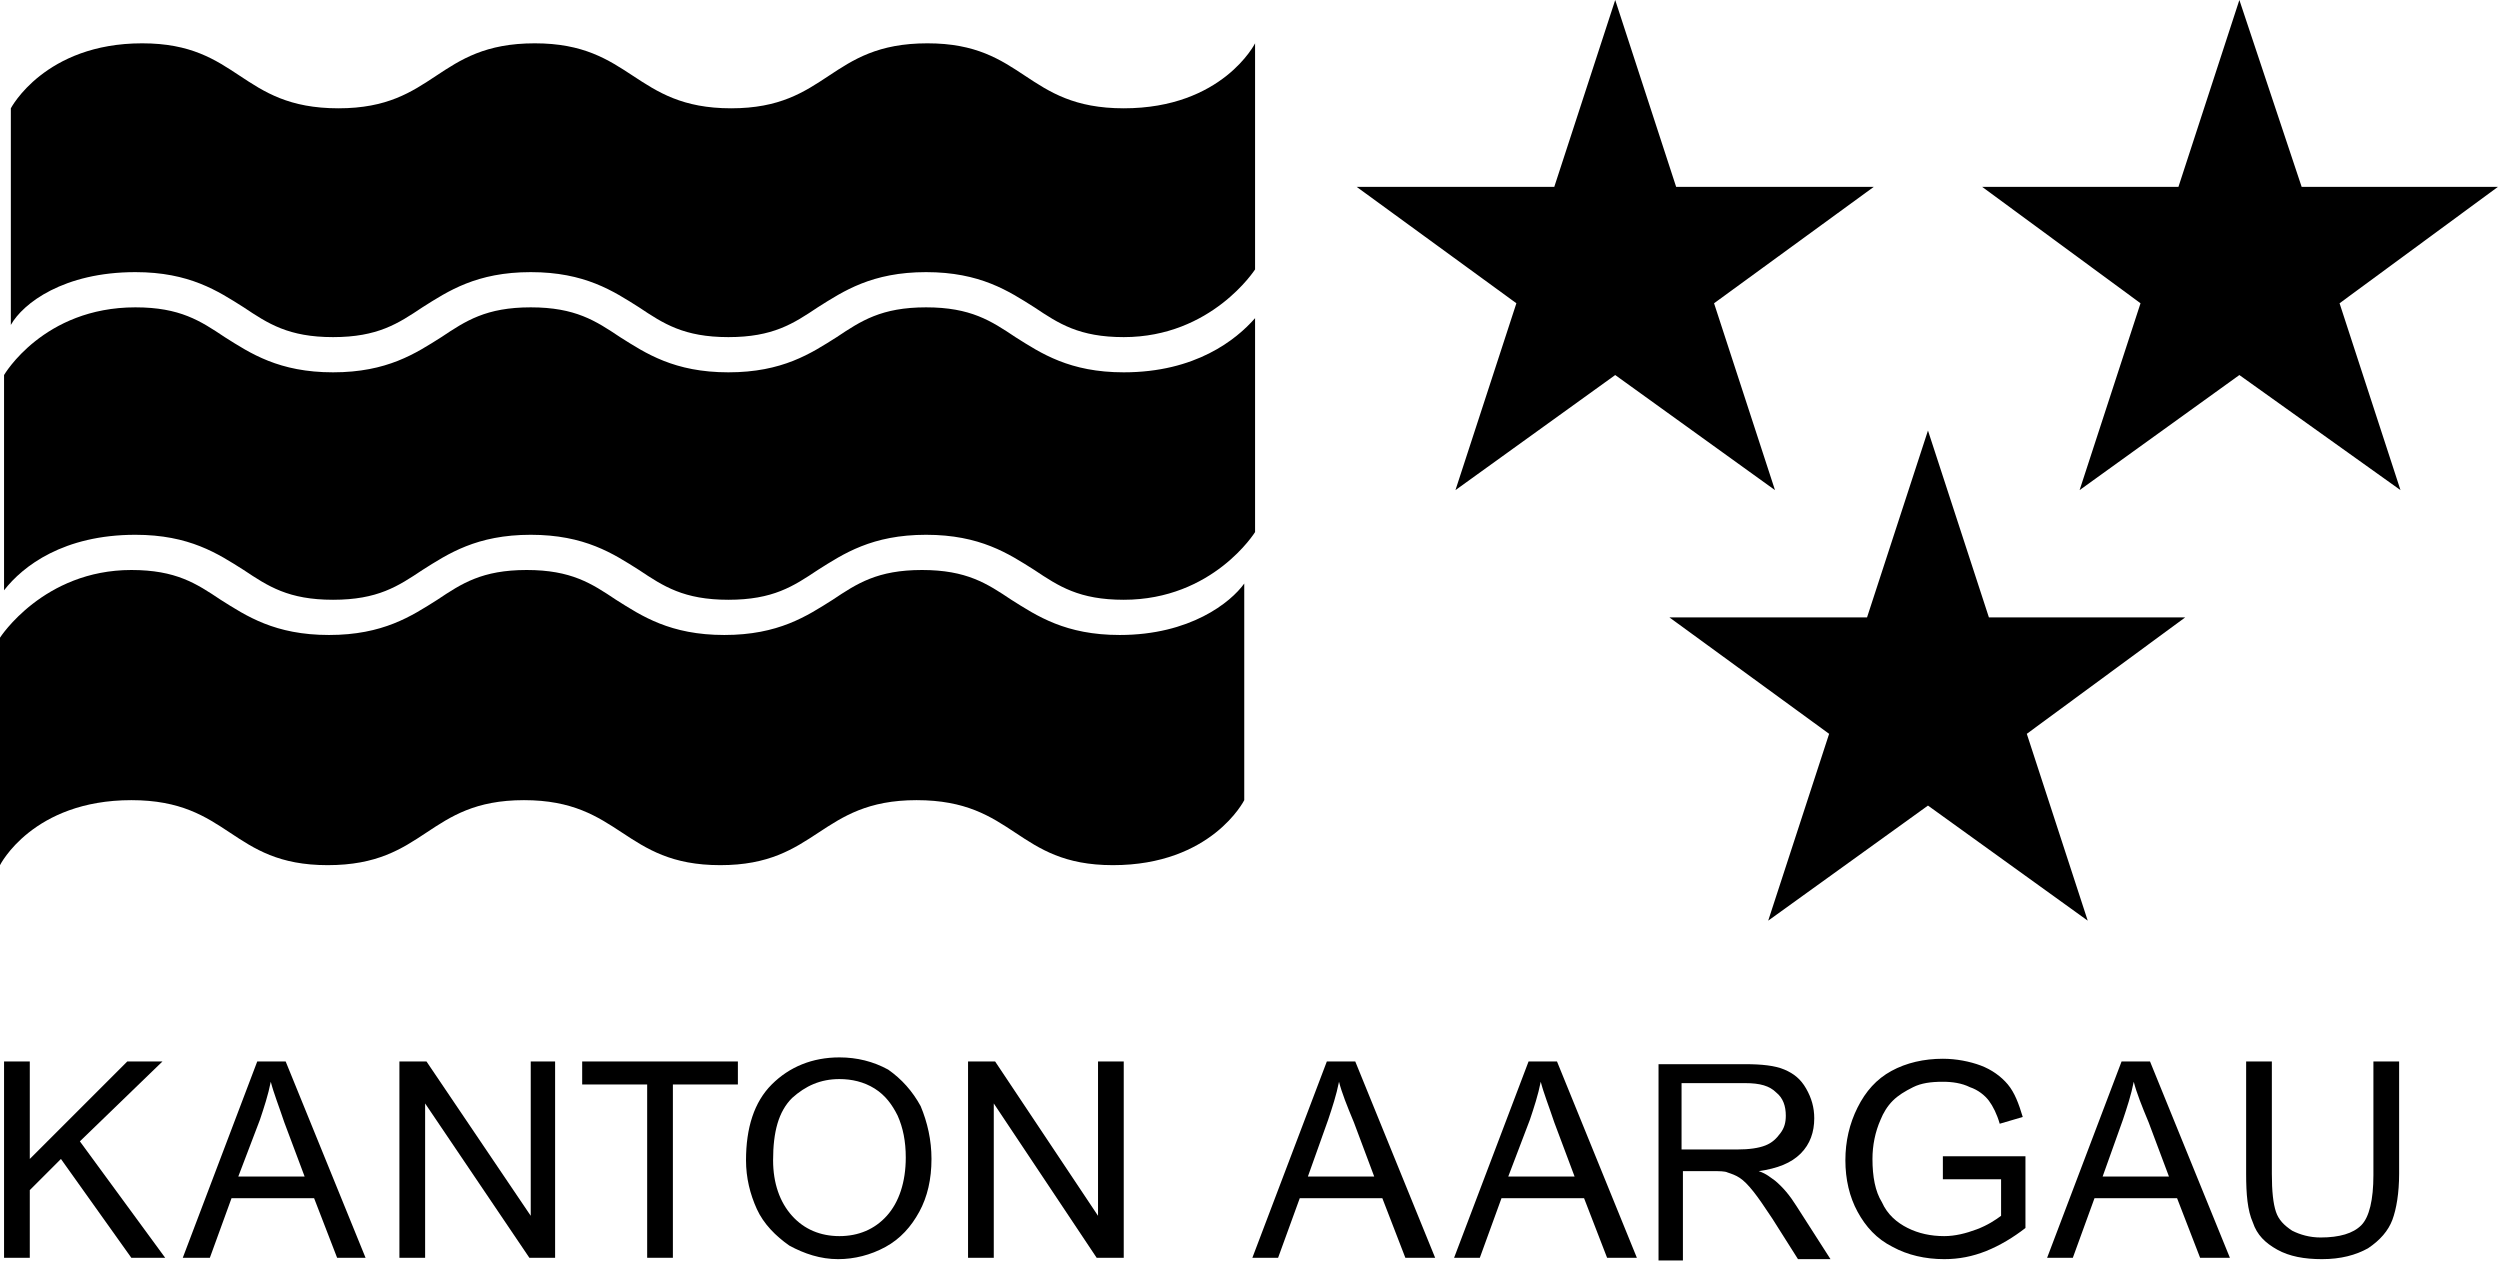
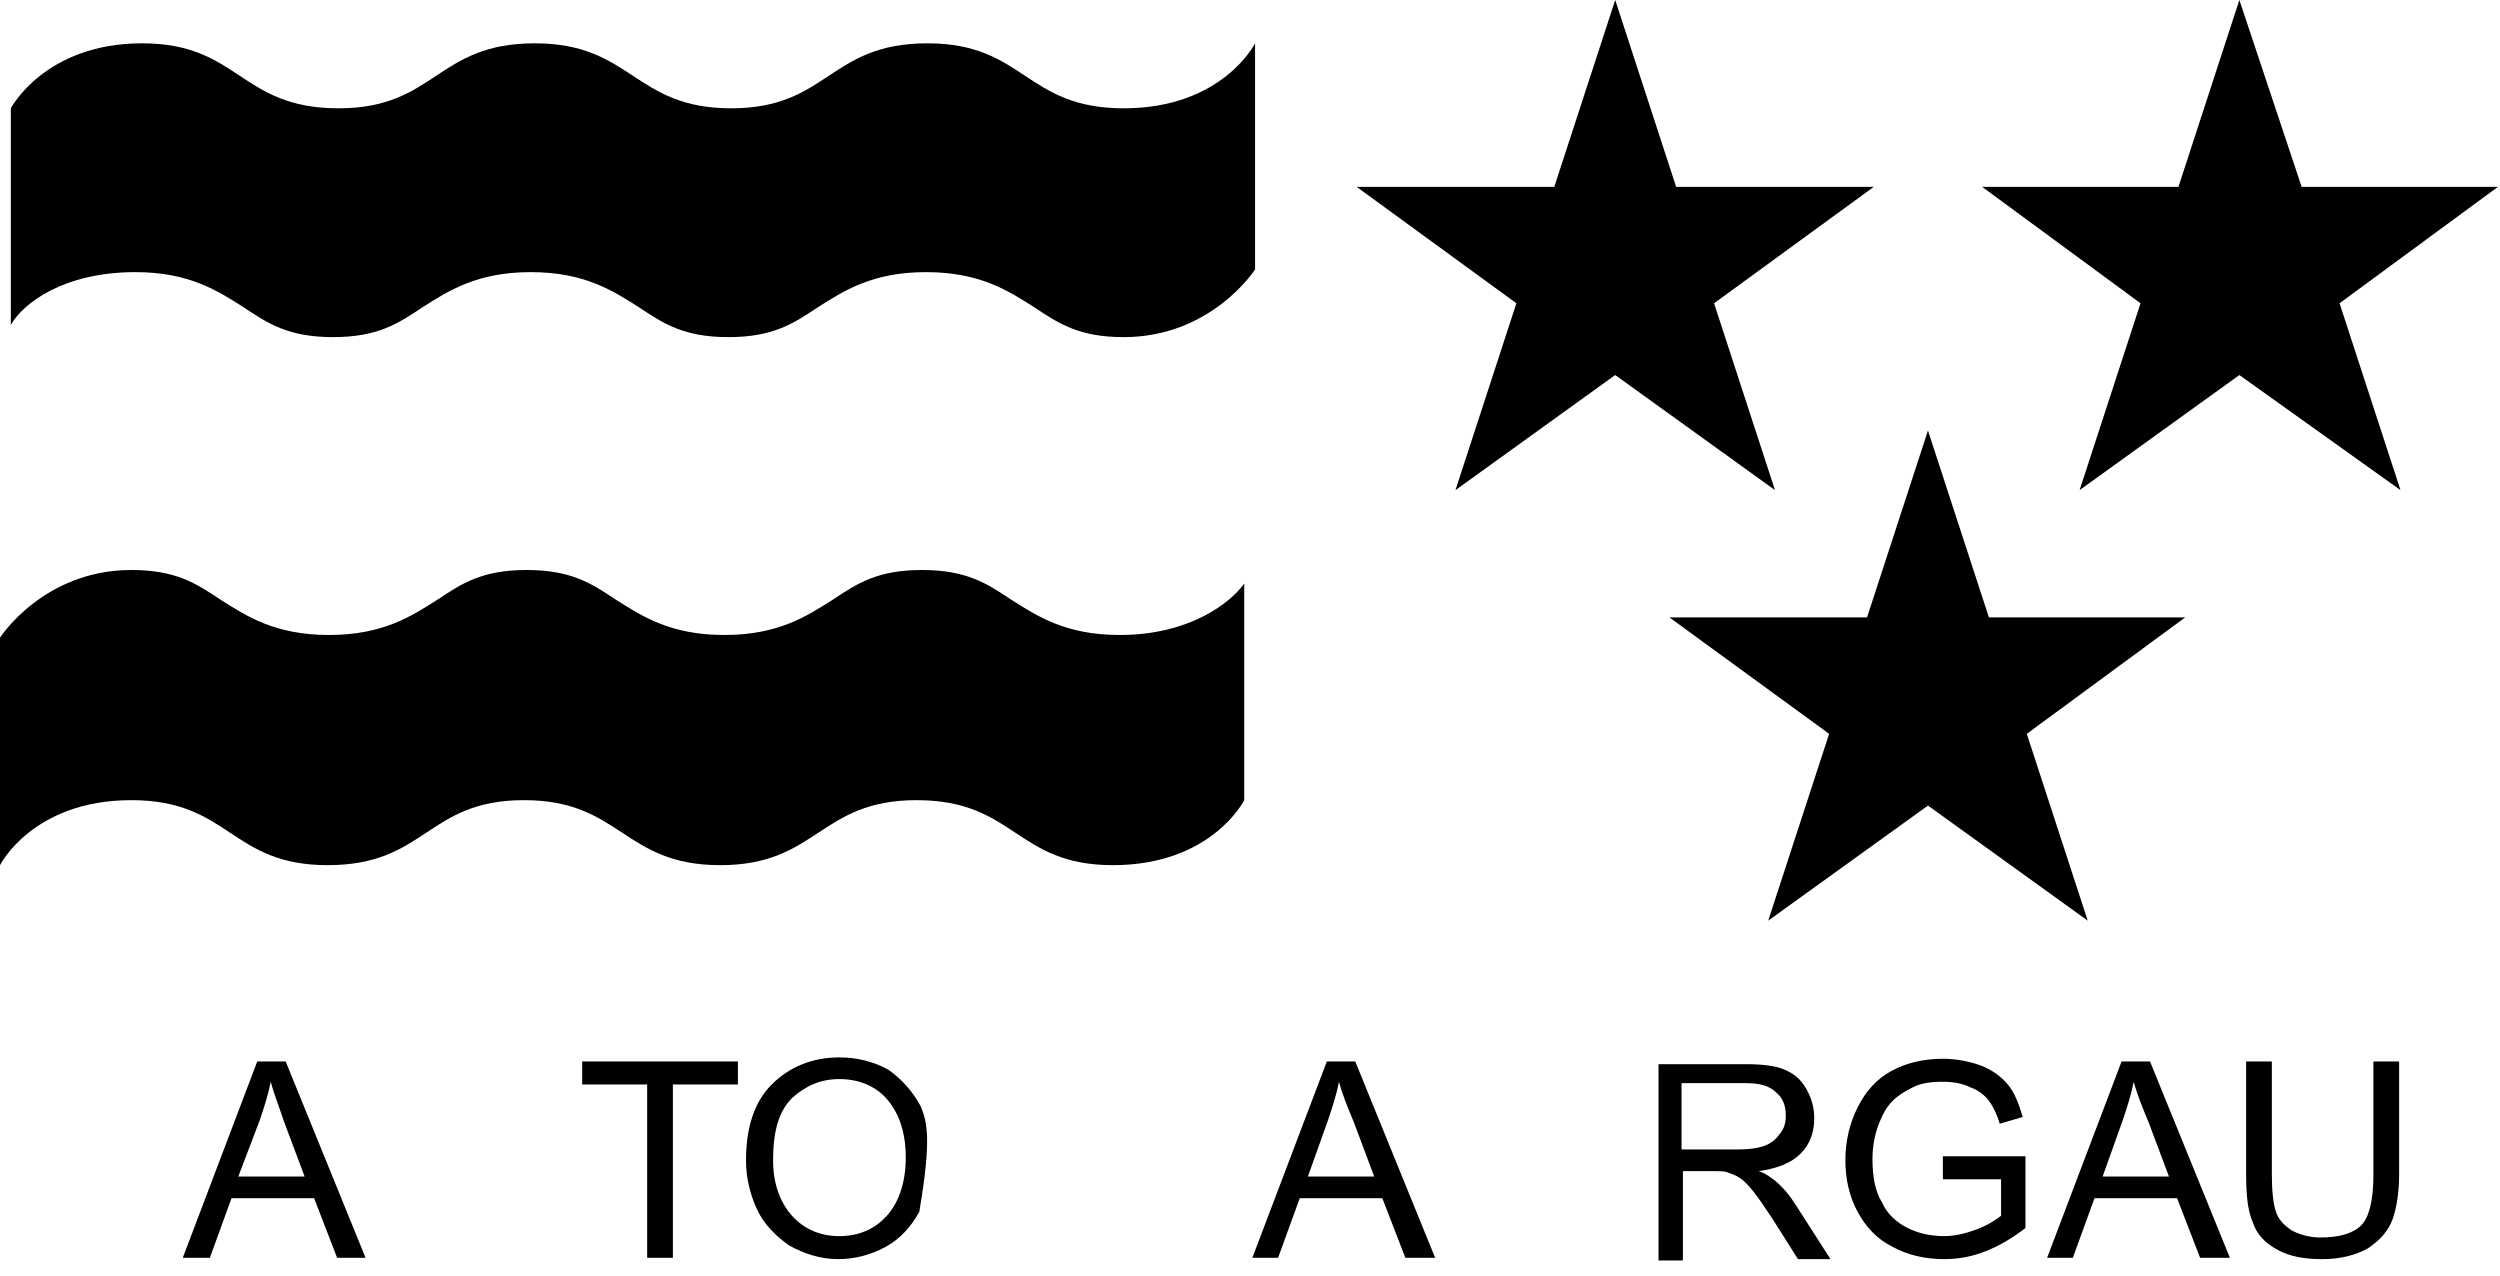
<svg xmlns="http://www.w3.org/2000/svg" width="143" height="73" viewBox="0 0 143 73" fill="none">
  <path d="M131.654 10.687L128.092 0L124.607 10.687H113.377L122.438 17.347L118.953 28.035L128.092 21.452L137.308 28.035L133.823 17.347L142.883 10.687H131.654Z" fill="black" />
  <path d="M95.875 10.687L92.39 0L88.905 10.687H77.599L86.737 17.347L83.252 28.035L92.39 21.452L101.529 28.035L98.044 17.347L107.182 10.687H95.875Z" fill="black" />
  <path d="M113.765 35.314L110.28 24.627L106.795 35.314H95.488L104.626 41.975L101.141 52.662L110.28 46.079L119.418 52.662L115.933 41.975L124.994 35.314H113.765Z" fill="black" />
-   <path d="M0.232 71.945V60.716H1.704V66.292L7.28 60.716H9.293L4.569 65.285L9.448 71.945H7.512L3.485 66.292L1.704 68.073V71.945H0.232Z" fill="black" />
  <path d="M14.869 64.046C15.101 63.349 15.334 62.652 15.489 61.877C15.644 62.497 15.953 63.272 16.263 64.201L17.425 67.299H13.63L14.869 64.046ZM12.004 71.945L13.243 68.538H17.967L19.283 71.945H20.91L16.34 60.716H14.714L10.455 71.945H12.004Z" fill="black" />
-   <path d="M22.846 71.945V60.716H24.395L30.358 69.544V60.716H31.752V71.945H30.28L24.317 63.117V71.945H22.846Z" fill="black" />
  <path d="M37.018 71.945V62.032H33.301V60.716H42.207V62.032H38.489V71.945H37.018Z" fill="black" />
-   <path d="M45.305 62.807C46.079 62.11 46.931 61.723 48.015 61.723C48.712 61.723 49.409 61.877 50.029 62.265C50.648 62.652 51.035 63.194 51.345 63.814C51.655 64.511 51.81 65.285 51.81 66.214C51.81 67.608 51.423 68.77 50.726 69.544C50.029 70.319 49.099 70.706 48.015 70.706C46.931 70.706 46.002 70.319 45.305 69.544C44.608 68.77 44.221 67.686 44.221 66.369C44.221 64.743 44.53 63.581 45.305 62.807ZM43.291 69.157C43.678 70.009 44.375 70.706 45.15 71.248C46.002 71.713 46.931 72.023 47.938 72.023C48.867 72.023 49.796 71.79 50.648 71.326C51.5 70.861 52.12 70.164 52.584 69.312C53.049 68.46 53.281 67.453 53.281 66.292C53.281 65.208 53.049 64.201 52.662 63.272C52.197 62.42 51.578 61.723 50.803 61.181C49.951 60.716 49.022 60.483 48.015 60.483C46.466 60.483 45.15 61.026 44.143 62.032C43.136 63.039 42.672 64.511 42.672 66.369C42.672 67.376 42.904 68.305 43.291 69.157Z" fill="black" />
-   <path d="M55.372 71.945V60.716H56.921L62.807 69.544V60.716H64.278V71.945H62.729L56.844 63.117V71.945H55.372Z" fill="black" />
+   <path d="M45.305 62.807C46.079 62.11 46.931 61.723 48.015 61.723C48.712 61.723 49.409 61.877 50.029 62.265C50.648 62.652 51.035 63.194 51.345 63.814C51.655 64.511 51.81 65.285 51.81 66.214C51.81 67.608 51.423 68.77 50.726 69.544C50.029 70.319 49.099 70.706 48.015 70.706C46.931 70.706 46.002 70.319 45.305 69.544C44.608 68.77 44.221 67.686 44.221 66.369C44.221 64.743 44.53 63.581 45.305 62.807ZM43.291 69.157C43.678 70.009 44.375 70.706 45.15 71.248C46.002 71.713 46.931 72.023 47.938 72.023C48.867 72.023 49.796 71.79 50.648 71.326C51.5 70.861 52.12 70.164 52.584 69.312C53.281 65.208 53.049 64.201 52.662 63.272C52.197 62.42 51.578 61.723 50.803 61.181C49.951 60.716 49.022 60.483 48.015 60.483C46.466 60.483 45.15 61.026 44.143 62.032C43.136 63.039 42.672 64.511 42.672 66.369C42.672 67.376 42.904 68.305 43.291 69.157Z" fill="black" />
  <path d="M75.972 64.046C76.204 63.349 76.437 62.652 76.592 61.877C76.747 62.497 77.056 63.272 77.444 64.201L78.605 67.299H74.811L75.972 64.046ZM73.107 71.945L74.346 68.538H79.07L80.386 71.945H82.09L77.521 60.716H75.895L71.635 71.945H73.107Z" fill="black" />
-   <path d="M87.511 64.046C87.744 63.349 87.976 62.652 88.131 61.877C88.286 62.497 88.596 63.272 88.905 64.201L90.067 67.299H86.272L87.511 64.046ZM84.646 71.945L85.885 68.538H90.609L91.926 71.945H93.629L89.06 60.716H87.434L83.174 71.945H84.646Z" fill="black" />
  <path d="M96.263 61.955H99.825C100.677 61.955 101.219 62.11 101.606 62.497C101.993 62.807 102.148 63.272 102.148 63.814C102.148 64.201 102.071 64.511 101.838 64.82C101.606 65.13 101.374 65.362 100.987 65.517C100.599 65.672 100.057 65.75 99.36 65.75H96.185V61.955H96.263ZM96.263 71.945V66.989H97.966C98.353 66.989 98.663 66.989 98.818 67.066C99.05 67.144 99.283 67.221 99.515 67.376C99.748 67.531 99.98 67.763 100.29 68.15C100.599 68.538 100.909 69.002 101.374 69.699L102.845 72.023H104.704L102.768 69.002C102.381 68.383 101.993 67.918 101.529 67.531C101.296 67.376 101.064 67.144 100.599 66.989C101.684 66.834 102.458 66.524 103 65.982C103.542 65.44 103.775 64.743 103.775 63.968C103.775 63.349 103.62 62.807 103.31 62.265C103 61.723 102.613 61.413 102.071 61.181C101.529 60.948 100.754 60.871 99.825 60.871H94.868V72.1H96.263V71.945Z" fill="black" />
  <path d="M111.132 67.453V66.137H115.856V70.241C115.159 70.784 114.384 71.248 113.61 71.558C112.835 71.868 112.061 72.023 111.209 72.023C110.125 72.023 109.118 71.79 108.266 71.326C107.337 70.861 106.717 70.164 106.253 69.312C105.788 68.46 105.556 67.453 105.556 66.369C105.556 65.285 105.788 64.278 106.253 63.349C106.717 62.42 107.337 61.723 108.189 61.258C109.041 60.793 110.048 60.561 111.132 60.561C111.906 60.561 112.681 60.716 113.3 60.948C113.92 61.181 114.462 61.568 114.849 62.032C115.236 62.497 115.469 63.117 115.701 63.891L114.384 64.278C114.229 63.736 113.997 63.271 113.765 62.962C113.532 62.652 113.145 62.342 112.681 62.187C112.216 61.955 111.674 61.877 111.132 61.877C110.435 61.877 109.893 61.955 109.428 62.187C108.963 62.42 108.576 62.652 108.266 62.962C107.957 63.271 107.724 63.659 107.569 64.046C107.26 64.743 107.105 65.517 107.105 66.292C107.105 67.299 107.26 68.15 107.647 68.77C107.957 69.467 108.499 69.932 109.118 70.241C109.738 70.551 110.435 70.706 111.209 70.706C111.829 70.706 112.448 70.551 113.068 70.319C113.687 70.087 114.152 69.777 114.462 69.544V67.453H111.132Z" fill="black" />
  <path d="M121.432 64.046C121.664 63.349 121.896 62.652 122.051 61.877C122.206 62.497 122.516 63.272 122.903 64.201L124.065 67.299H120.27L121.432 64.046ZM118.566 71.945L119.805 68.538H124.529L125.846 71.945H127.55L122.981 60.716H121.354L117.095 71.945H118.566Z" fill="black" />
  <path d="M135.759 60.716H137.23V67.144C137.23 68.228 137.075 69.157 136.843 69.777C136.61 70.396 136.146 70.938 135.449 71.403C134.752 71.79 133.9 72.023 132.816 72.023C131.809 72.023 130.957 71.868 130.26 71.481C129.563 71.093 129.098 70.629 128.866 69.932C128.556 69.235 128.479 68.305 128.479 67.144V60.716H129.95V67.144C129.95 68.15 130.028 68.847 130.183 69.312C130.338 69.777 130.647 70.087 131.112 70.396C131.577 70.629 132.119 70.784 132.738 70.784C133.822 70.784 134.597 70.551 135.062 70.087C135.526 69.622 135.759 68.615 135.759 67.221V60.716Z" fill="black" />
  <path d="M7.744 15.566C10.842 15.566 12.469 16.65 13.94 17.579C15.334 18.509 16.496 19.283 19.051 19.283C21.607 19.283 22.768 18.509 24.163 17.579C25.634 16.65 27.26 15.566 30.358 15.566C33.456 15.566 35.082 16.65 36.553 17.579C37.947 18.509 39.109 19.283 41.665 19.283C44.22 19.283 45.382 18.509 46.776 17.579C48.248 16.65 49.874 15.566 52.971 15.566C56.069 15.566 57.696 16.65 59.167 17.579C60.561 18.509 61.723 19.283 64.278 19.283C69.312 19.283 71.79 15.411 71.79 15.411V2.478C71.79 2.478 69.932 6.195 64.278 6.195C58.625 6.195 58.625 2.478 53.049 2.478C47.396 2.478 47.396 6.195 41.82 6.195C36.244 6.195 36.166 2.478 30.59 2.478C24.937 2.478 24.937 6.195 19.361 6.195C13.708 6.195 13.708 2.478 8.132 2.478C2.556 2.478 0.62 6.195 0.62 6.195V18.586C1.317 17.347 3.64 15.566 7.744 15.566Z" fill="black" />
-   <path d="M7.744 30.59C10.842 30.59 12.469 31.674 13.94 32.604C15.334 33.533 16.496 34.307 19.051 34.307C21.607 34.307 22.768 33.533 24.163 32.604C25.634 31.674 27.26 30.59 30.358 30.59C33.456 30.59 35.082 31.674 36.553 32.604C37.947 33.533 39.109 34.307 41.665 34.307C44.22 34.307 45.382 33.533 46.776 32.604C48.248 31.674 49.874 30.59 52.971 30.59C56.069 30.59 57.696 31.674 59.167 32.604C60.561 33.533 61.723 34.307 64.278 34.307C69.39 34.307 71.79 30.435 71.79 30.435V18.199C70.706 19.438 68.383 21.297 64.278 21.297C61.181 21.297 59.554 20.213 58.083 19.284C56.689 18.354 55.527 17.58 52.971 17.58C50.416 17.58 49.254 18.354 47.86 19.284C46.389 20.213 44.763 21.297 41.665 21.297C38.567 21.297 36.941 20.213 35.469 19.284C34.075 18.354 32.914 17.58 30.358 17.58C27.802 17.58 26.641 18.354 25.247 19.284C23.775 20.213 22.149 21.297 19.051 21.297C15.954 21.297 14.327 20.213 12.856 19.284C11.462 18.354 10.3 17.58 7.744 17.58C2.478 17.58 0.232 21.452 0.232 21.452V33.765C1.317 32.371 3.64 30.59 7.744 30.59Z" fill="black" />
  <path d="M64.046 36.321C60.948 36.321 59.322 35.237 57.85 34.308C56.456 33.378 55.295 32.604 52.739 32.604C50.184 32.604 49.022 33.378 47.628 34.308C46.156 35.237 44.53 36.321 41.432 36.321C38.335 36.321 36.708 35.237 35.237 34.308C33.843 33.378 32.681 32.604 30.126 32.604C27.57 32.604 26.408 33.378 25.014 34.308C23.543 35.237 21.916 36.321 18.819 36.321C15.721 36.321 14.095 35.237 12.623 34.308C11.229 33.378 10.068 32.604 7.512 32.604C2.478 32.604 0 36.476 0 36.476V49.487C0 49.487 1.859 45.769 7.512 45.769C13.165 45.769 13.165 49.487 18.741 49.487C24.395 49.487 24.395 45.769 29.971 45.769C35.547 45.769 35.624 49.487 41.2 49.487C46.776 49.487 46.853 45.769 52.429 45.769C58.083 45.769 58.083 49.487 63.659 49.487C69.312 49.487 71.171 45.769 71.171 45.769V33.378C70.396 34.462 68.073 36.321 64.046 36.321Z" fill="black" />
</svg>